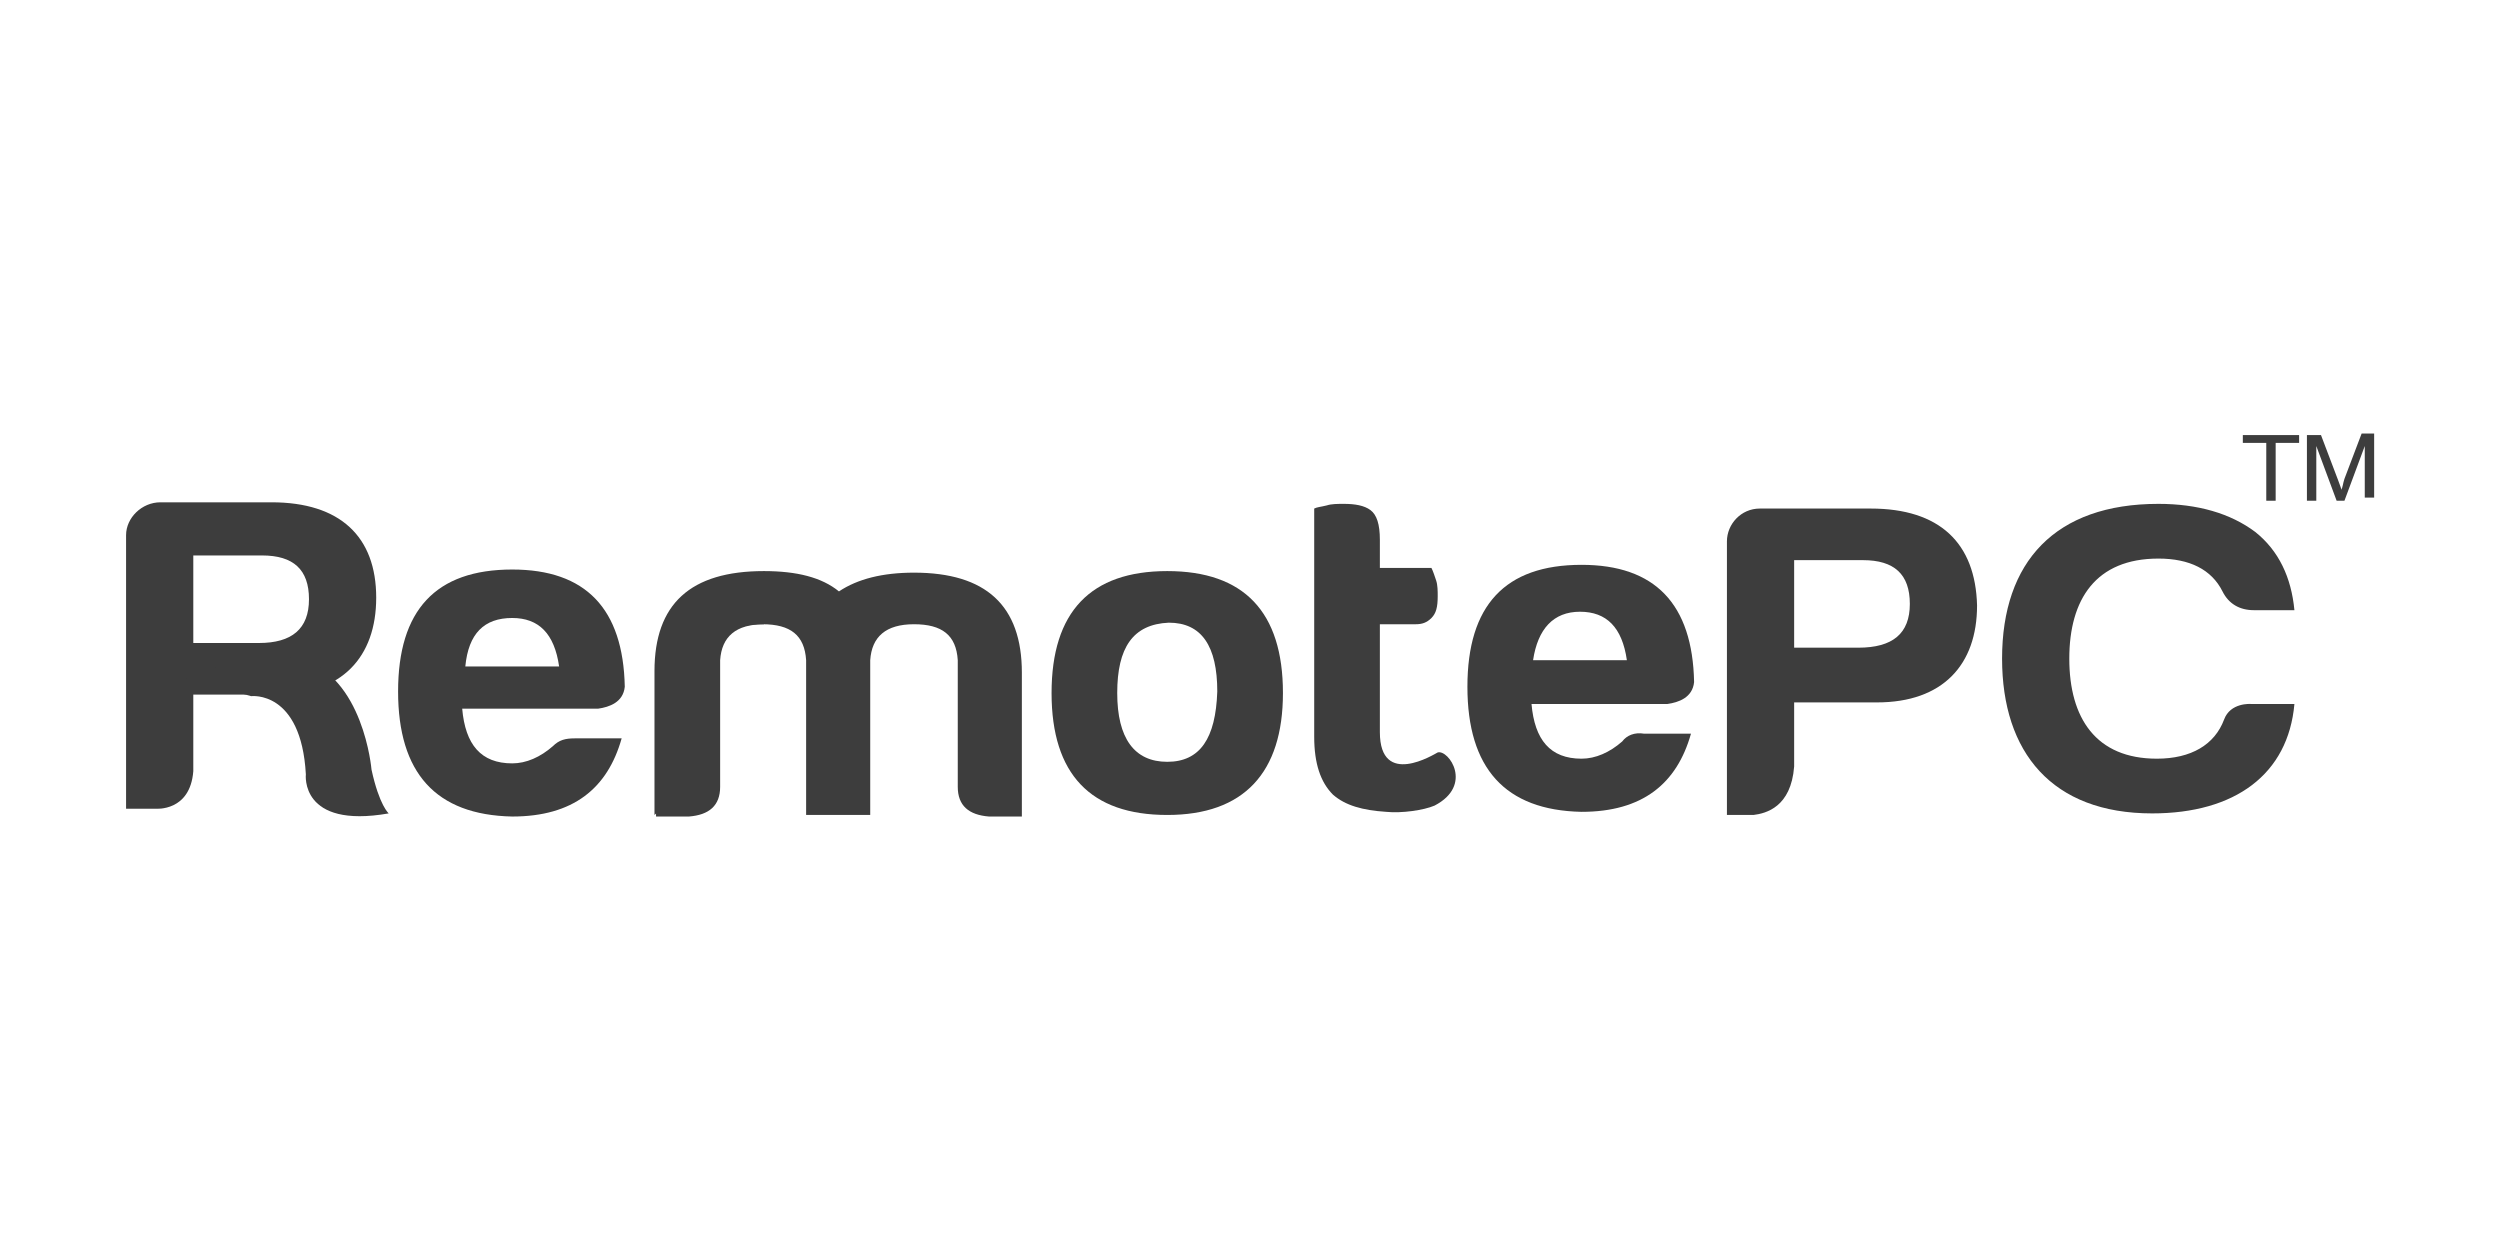
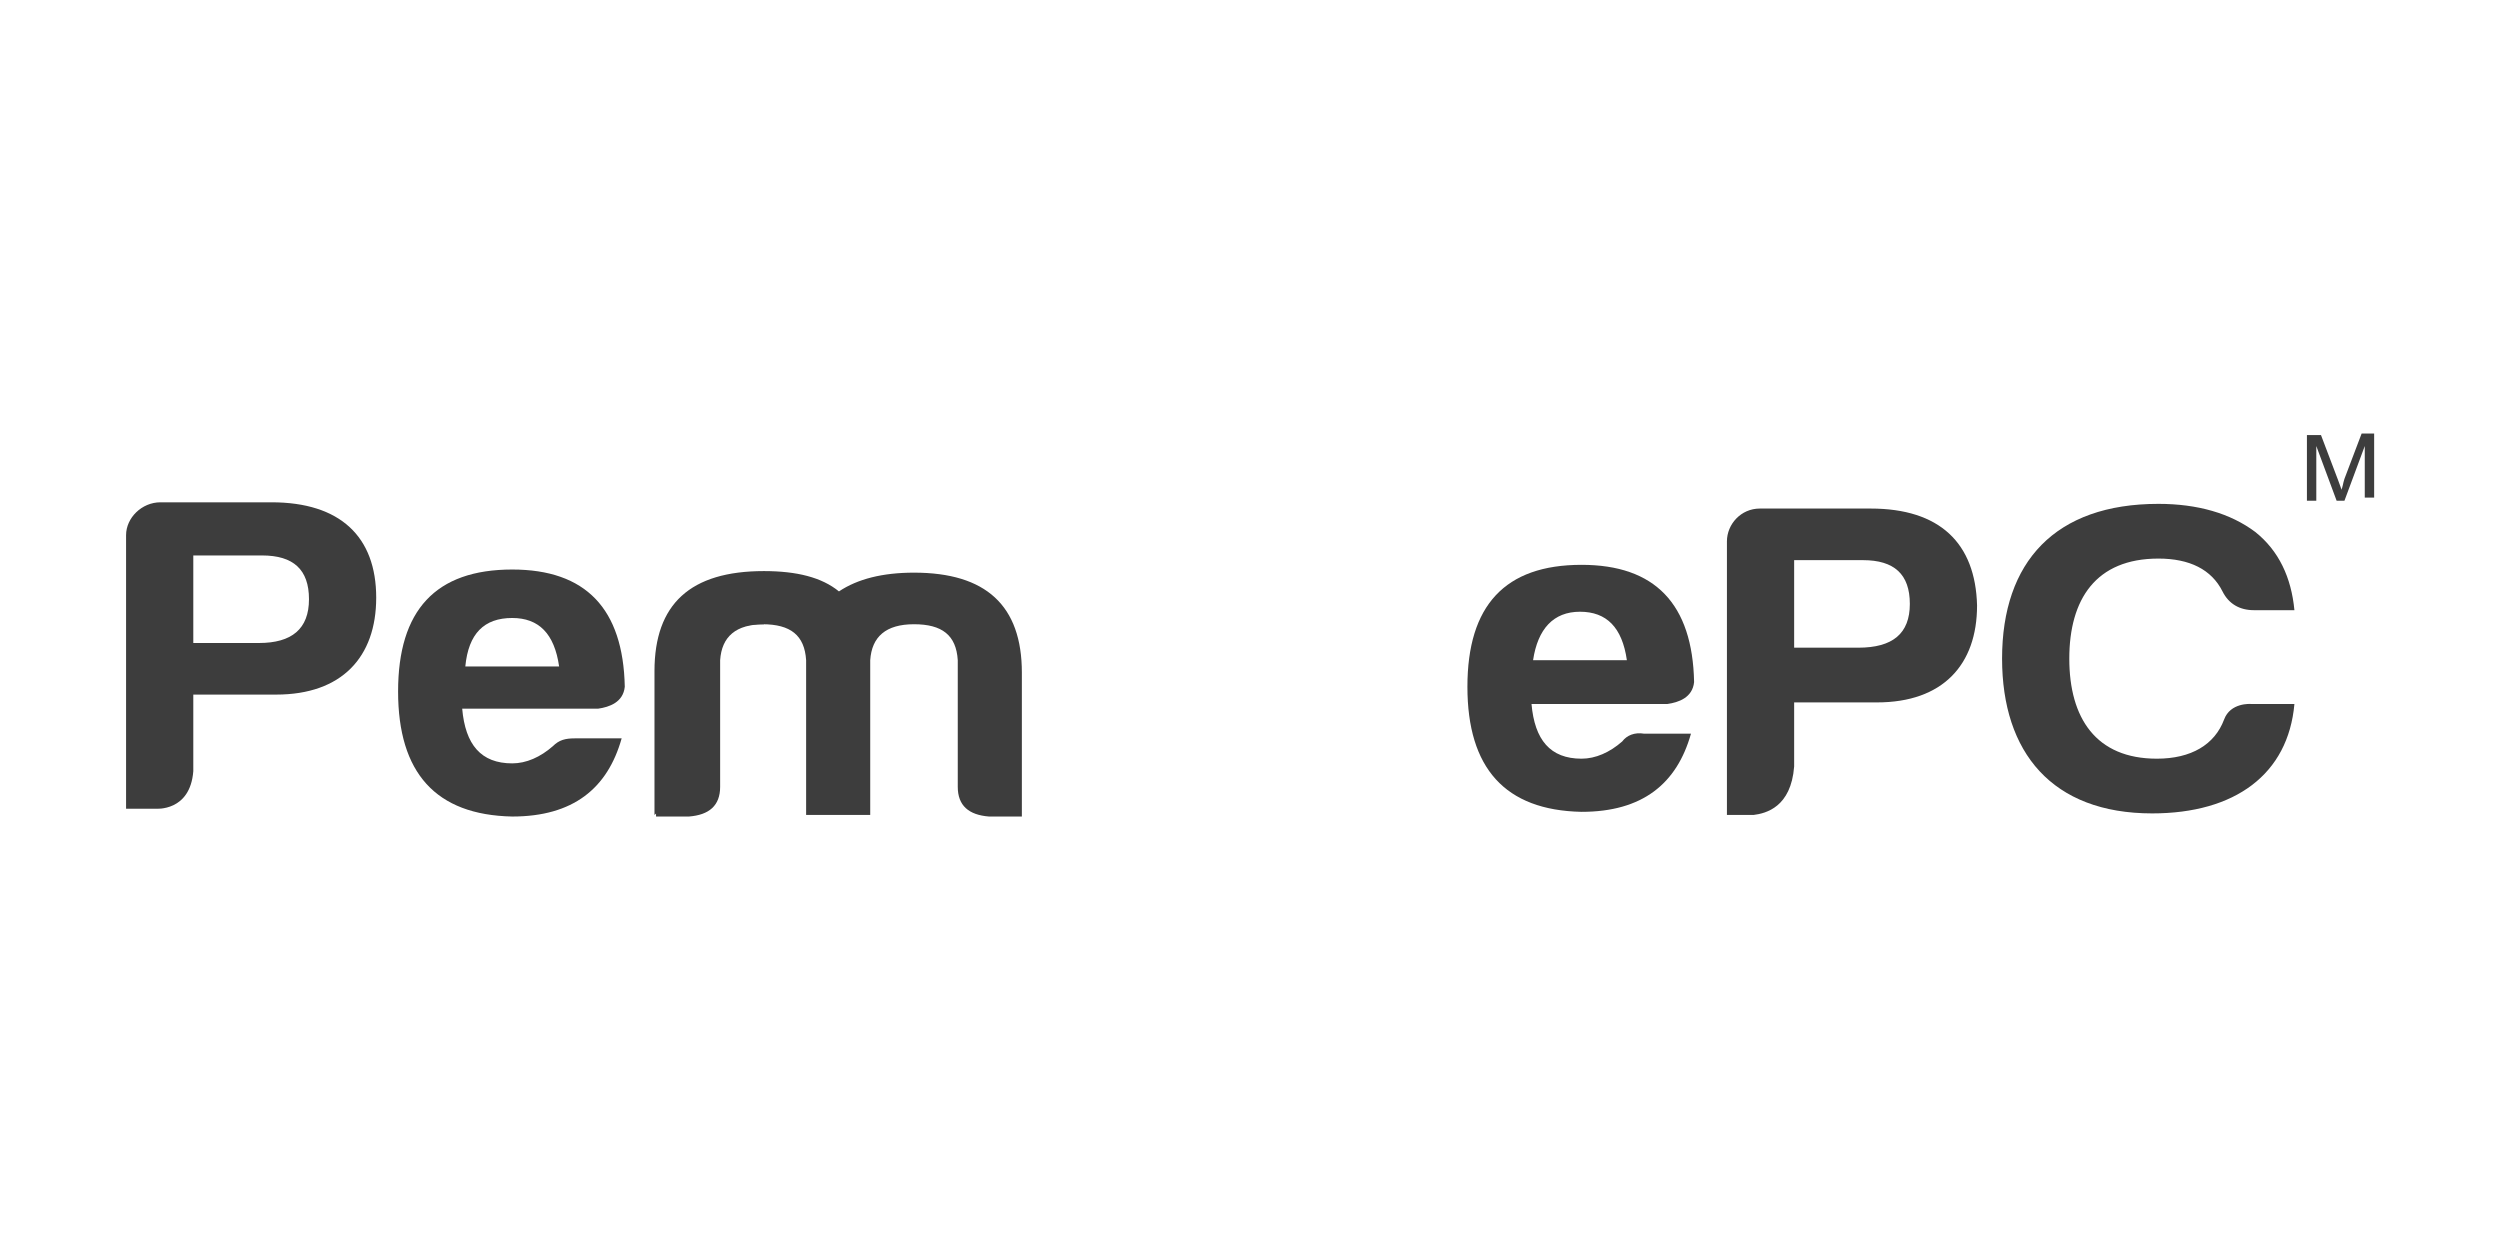
<svg xmlns="http://www.w3.org/2000/svg" xmlns:ns1="http://www.serif.com/" width="100%" height="100%" viewBox="0 0 600 300" version="1.1" xml:space="preserve" style="fill-rule:evenodd;clip-rule:evenodd;stroke-linejoin:round;stroke-miterlimit:2;">
  <rect id="Artboard1" x="0" y="0" width="600" height="300" style="fill:none;" />
  <g id="Artboard11" ns1:id="Artboard1">
    <g transform="matrix(3.752,0,0,3.752,27.256,101.792)">
      <path d="M38.7,15.1L38,22L34.6,25L34.6,15.8C34.6,11.5 36.9,9.4 41.6,9.4C43.7,9.4 45.3,9.8 46.4,10.7C47.6,9.9 49.2,9.5 51.2,9.5C55.8,9.5 58.1,11.6 58.1,15.9L58.1,25.1L56,25.1C54.7,25 54,24.4 54,23.2L54,15.1C53.9,13.5 53,12.8 51.2,12.8C49.4,12.8 48.5,13.6 48.4,15.1L48.4,25L44.3,25L44.3,15.1C44.2,13.5 43.3,12.8 41.5,12.8C39.7,12.8 38.8,13.5 38.7,15.1Z" style="fill:rgb(61,61,61);fill-rule:nonzero;" />
    </g>
    <g transform="matrix(3.752,0,0,3.752,27.256,101.792)">
      <path d="M41.6,12.8C39.8,12.8 38.9,13.6 38.8,15.1L38.8,23.2C38.8,24.4 38.1,25 36.8,25.1L34.7,25.1L34.7,15.9C34.7,11.6 37,9.5 41.6,9.5" style="fill:rgb(61,61,61);fill-rule:nonzero;" />
    </g>
    <g transform="matrix(3.752,0,0,3.752,27.256,101.792)">
-       <path d="M74.8,17.2C74.8,22.3 72.3,25 67.4,25C62.5,25 60,22.4 60,17.2C60,12 62.5,9.4 67.4,9.4C72.3,9.4 74.8,12 74.8,17.2ZM64.2,17.2C64.2,20.1 65.3,21.6 67.4,21.6C69.5,21.6 70.5,20.1 70.6,17.1C70.6,14.2 69.6,12.7 67.5,12.7C65.2,12.8 64.2,14.3 64.2,17.2Z" style="fill:rgb(61,61,61);fill-rule:nonzero;" />
-     </g>
+       </g>
    <g transform="matrix(3.752,0,0,3.752,27.256,101.792)">
      <path d="M130.4,24.9C124,24.9 120.8,21 120.8,15C120.8,8.8 124.2,5.1 130.8,5.1C133.3,5.1 135.4,5.7 137,6.9C138.5,8.1 139.3,9.8 139.5,11.9L136.9,11.9C136,11.9 135.3,11.5 134.9,10.7C134.2,9.3 132.8,8.6 130.8,8.6C126.8,8.6 125.1,11.2 125.1,15C125.1,18.8 126.8,21.4 130.7,21.4C132.9,21.4 134.4,20.5 135,18.9C135.4,17.8 136.7,17.9 136.7,17.9L139.5,17.9C139.1,22.4 135.7,24.9 130.4,24.9Z" style="fill:rgb(61,61,61);fill-rule:nonzero;" />
    </g>
    <g transform="matrix(3.752,0,0,3.752,27.256,101.792)">
-       <path d="M81,19.7C81,23.3 84.5,21.1 84.7,21C85.4,20.8 87,23.1 84.5,24.4C83.8,24.7 82.4,24.9 81.4,24.8C79.9,24.7 78.8,24.4 78,23.7C77.2,22.9 76.8,21.7 76.8,20L76.8,5.4C77,5.3 77.2,5.3 77.6,5.2C77.9,5.1 78.3,5.1 78.7,5.1C79.4,5.1 80,5.2 80.4,5.5C80.8,5.8 81,6.4 81,7.4L81,9.2L84.3,9.2C84.4,9.4 84.5,9.7 84.6,10C84.7,10.3 84.7,10.7 84.7,11C84.7,11.7 84.6,12.1 84.3,12.4C84,12.7 83.7,12.8 83.3,12.8L81,12.8L81,19.7Z" style="fill:rgb(61,61,61);fill-rule:nonzero;" />
-     </g>
+       </g>
    <g transform="matrix(3.752,0,0,3.752,27.256,101.792)">
-       <path d="M137.7,4.9L137.7,1.2L136.2,1.2L136.2,0.7L139.8,0.7L139.8,1.2L138.3,1.2L138.3,4.9L137.7,4.9Z" style="fill:rgb(61,61,61);fill-rule:nonzero;" />
      <path d="M140.3,4.9L140.3,0.7L141.2,0.7L142.3,3.6C142.4,3.9 142.5,4.1 142.5,4.2C142.6,4 142.6,3.8 142.7,3.5L143.8,0.6L144.6,0.6L144.6,4.7L144,4.7L144,1.4L142.7,4.9L142.2,4.9L140.9,1.4L140.9,4.9L140.3,4.9Z" style="fill:rgb(61,61,61);fill-rule:nonzero;" />
    </g>
    <g transform="matrix(3.752,0,0,3.752,27.256,101.792)">
      <path d="M104.5,25L104.4,25L104.5,25Z" style="fill:rgb(61,61,61);fill-rule:nonzero;" />
    </g>
    <g transform="matrix(3.752,0,0,3.752,27.256,101.792)">
      <path d="M112.4,5.4L105.3,5.4C104.1,5.4 103.2,6.4 103.2,7.5L103.2,25L104.9,25C105.7,24.9 107.3,24.5 107.5,21.9L107.5,17.8L112.8,17.8C117,17.8 119.2,15.4 119.2,11.6C119.1,7.6 116.8,5.4 112.4,5.4ZM111.6,14.3L107.5,14.3L107.5,8.7L111.9,8.7C113.9,8.7 114.9,9.6 114.9,11.5C114.9,13.4 113.8,14.3 111.6,14.3Z" style="fill:rgb(61,61,61);fill-rule:nonzero;" />
    </g>
    <g transform="matrix(3.752,0,0,3.752,27.256,101.792)">
-       <path d="M2.1,24.7L2,24.7L2.1,24.7Z" style="fill:rgb(61,61,61);fill-rule:nonzero;" />
      <path d="M10.1,5L3,5C1.8,5 0.8,6 0.8,7.1L0.8,24.6L2.7,24.6C2.7,24.6 4.9,24.8 5.1,22.2L5.1,17.3L10.4,17.3C14.6,17.3 16.8,14.9 16.8,11.1C16.8,7.2 14.5,5 10.1,5ZM9.3,14L5.1,14L5.1,8.4L9.5,8.4C11.5,8.4 12.5,9.3 12.5,11.2C12.5,13.1 11.4,14 9.3,14Z" style="fill:rgb(61,61,61);fill-rule:nonzero;" />
    </g>
    <g transform="matrix(3.752,0,0,3.752,27.256,101.792)">
-       <path d="M8.8,17.4C8.8,17.4 12,17 12.3,22.4C12.3,22.4 11.9,25.9 17.6,24.9C17.6,24.9 17,24.4 16.5,22.1C16.5,22.1 16,16.1 11.9,15C9.7,14.4 4.5,16.2 4.5,16.2L8.8,17.4Z" style="fill:rgb(61,61,61);fill-rule:nonzero;" />
-     </g>
+       </g>
    <g transform="matrix(3.752,0,0,3.752,27.256,101.792)">
      <path d="M28.1,20.6C27.3,21.3 26.4,21.7 25.5,21.7C23.5,21.7 22.5,20.5 22.3,18.2L31,18.2C31.7,18.1 32.6,17.8 32.7,16.8C32.6,11.8 30.2,9.3 25.5,9.3C20.6,9.3 18.2,11.9 18.2,17.1C18.2,22.3 20.6,25 25.5,25.1C29.4,25.1 31.6,23.3 32.5,20.1L29.5,20.1C28.9,20.1 28.5,20.2 28.1,20.6ZM25.5,12.4C27.2,12.4 28.2,13.4 28.5,15.5L22.5,15.5C22.7,13.4 23.7,12.4 25.5,12.4Z" style="fill:rgb(61,61,61);fill-rule:nonzero;" />
    </g>
    <g transform="matrix(3.752,0,0,3.752,27.256,101.792)">
      <path d="M96.5,20.3C95.7,21 94.8,21.4 93.9,21.4C91.9,21.4 90.9,20.2 90.7,17.9L99.4,17.9C100.1,17.8 101,17.5 101.1,16.5C101,11.5 98.6,9 93.9,9C89,9 86.6,11.6 86.6,16.8C86.6,22 89,24.7 93.9,24.8C97.8,24.8 100,23 100.9,19.8L97.9,19.8C97.3,19.7 96.8,19.9 96.5,20.3ZM93.8,12C95.5,12 96.5,13 96.8,15.1L90.8,15.1C91.1,13.1 92.1,12 93.8,12Z" style="fill:rgb(61,61,61);fill-rule:nonzero;" />
    </g>
  </g>
</svg>